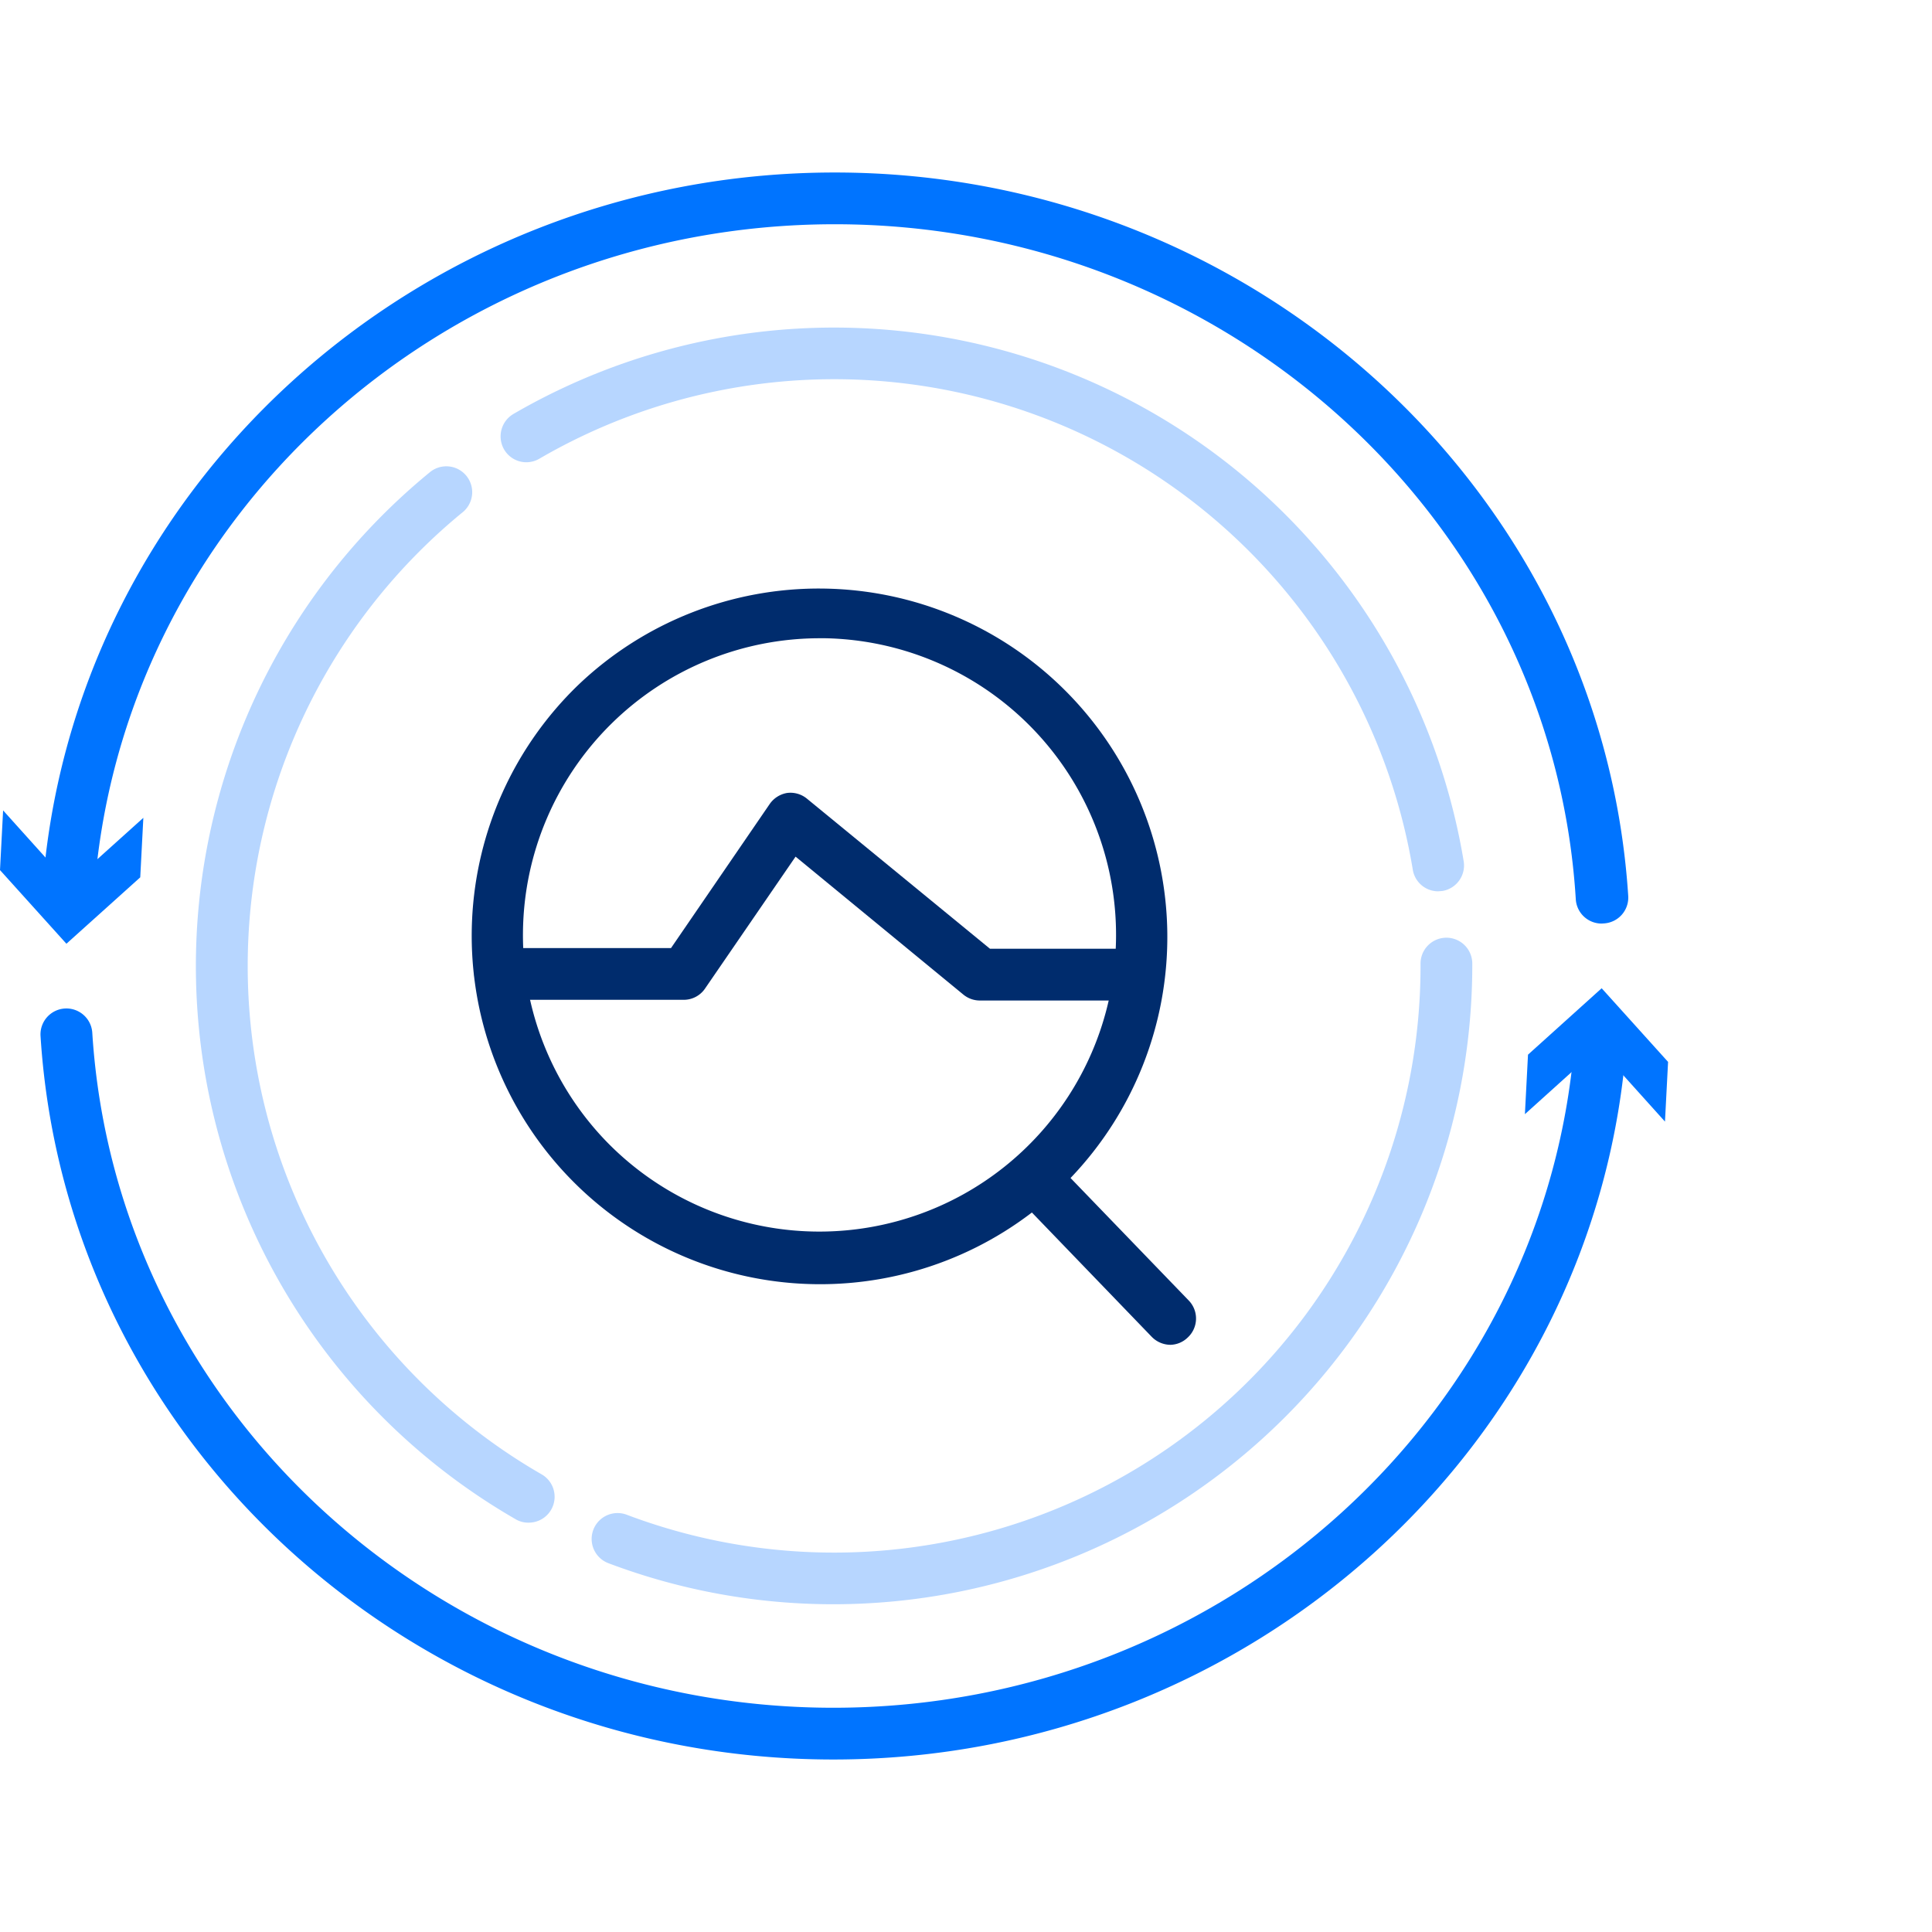
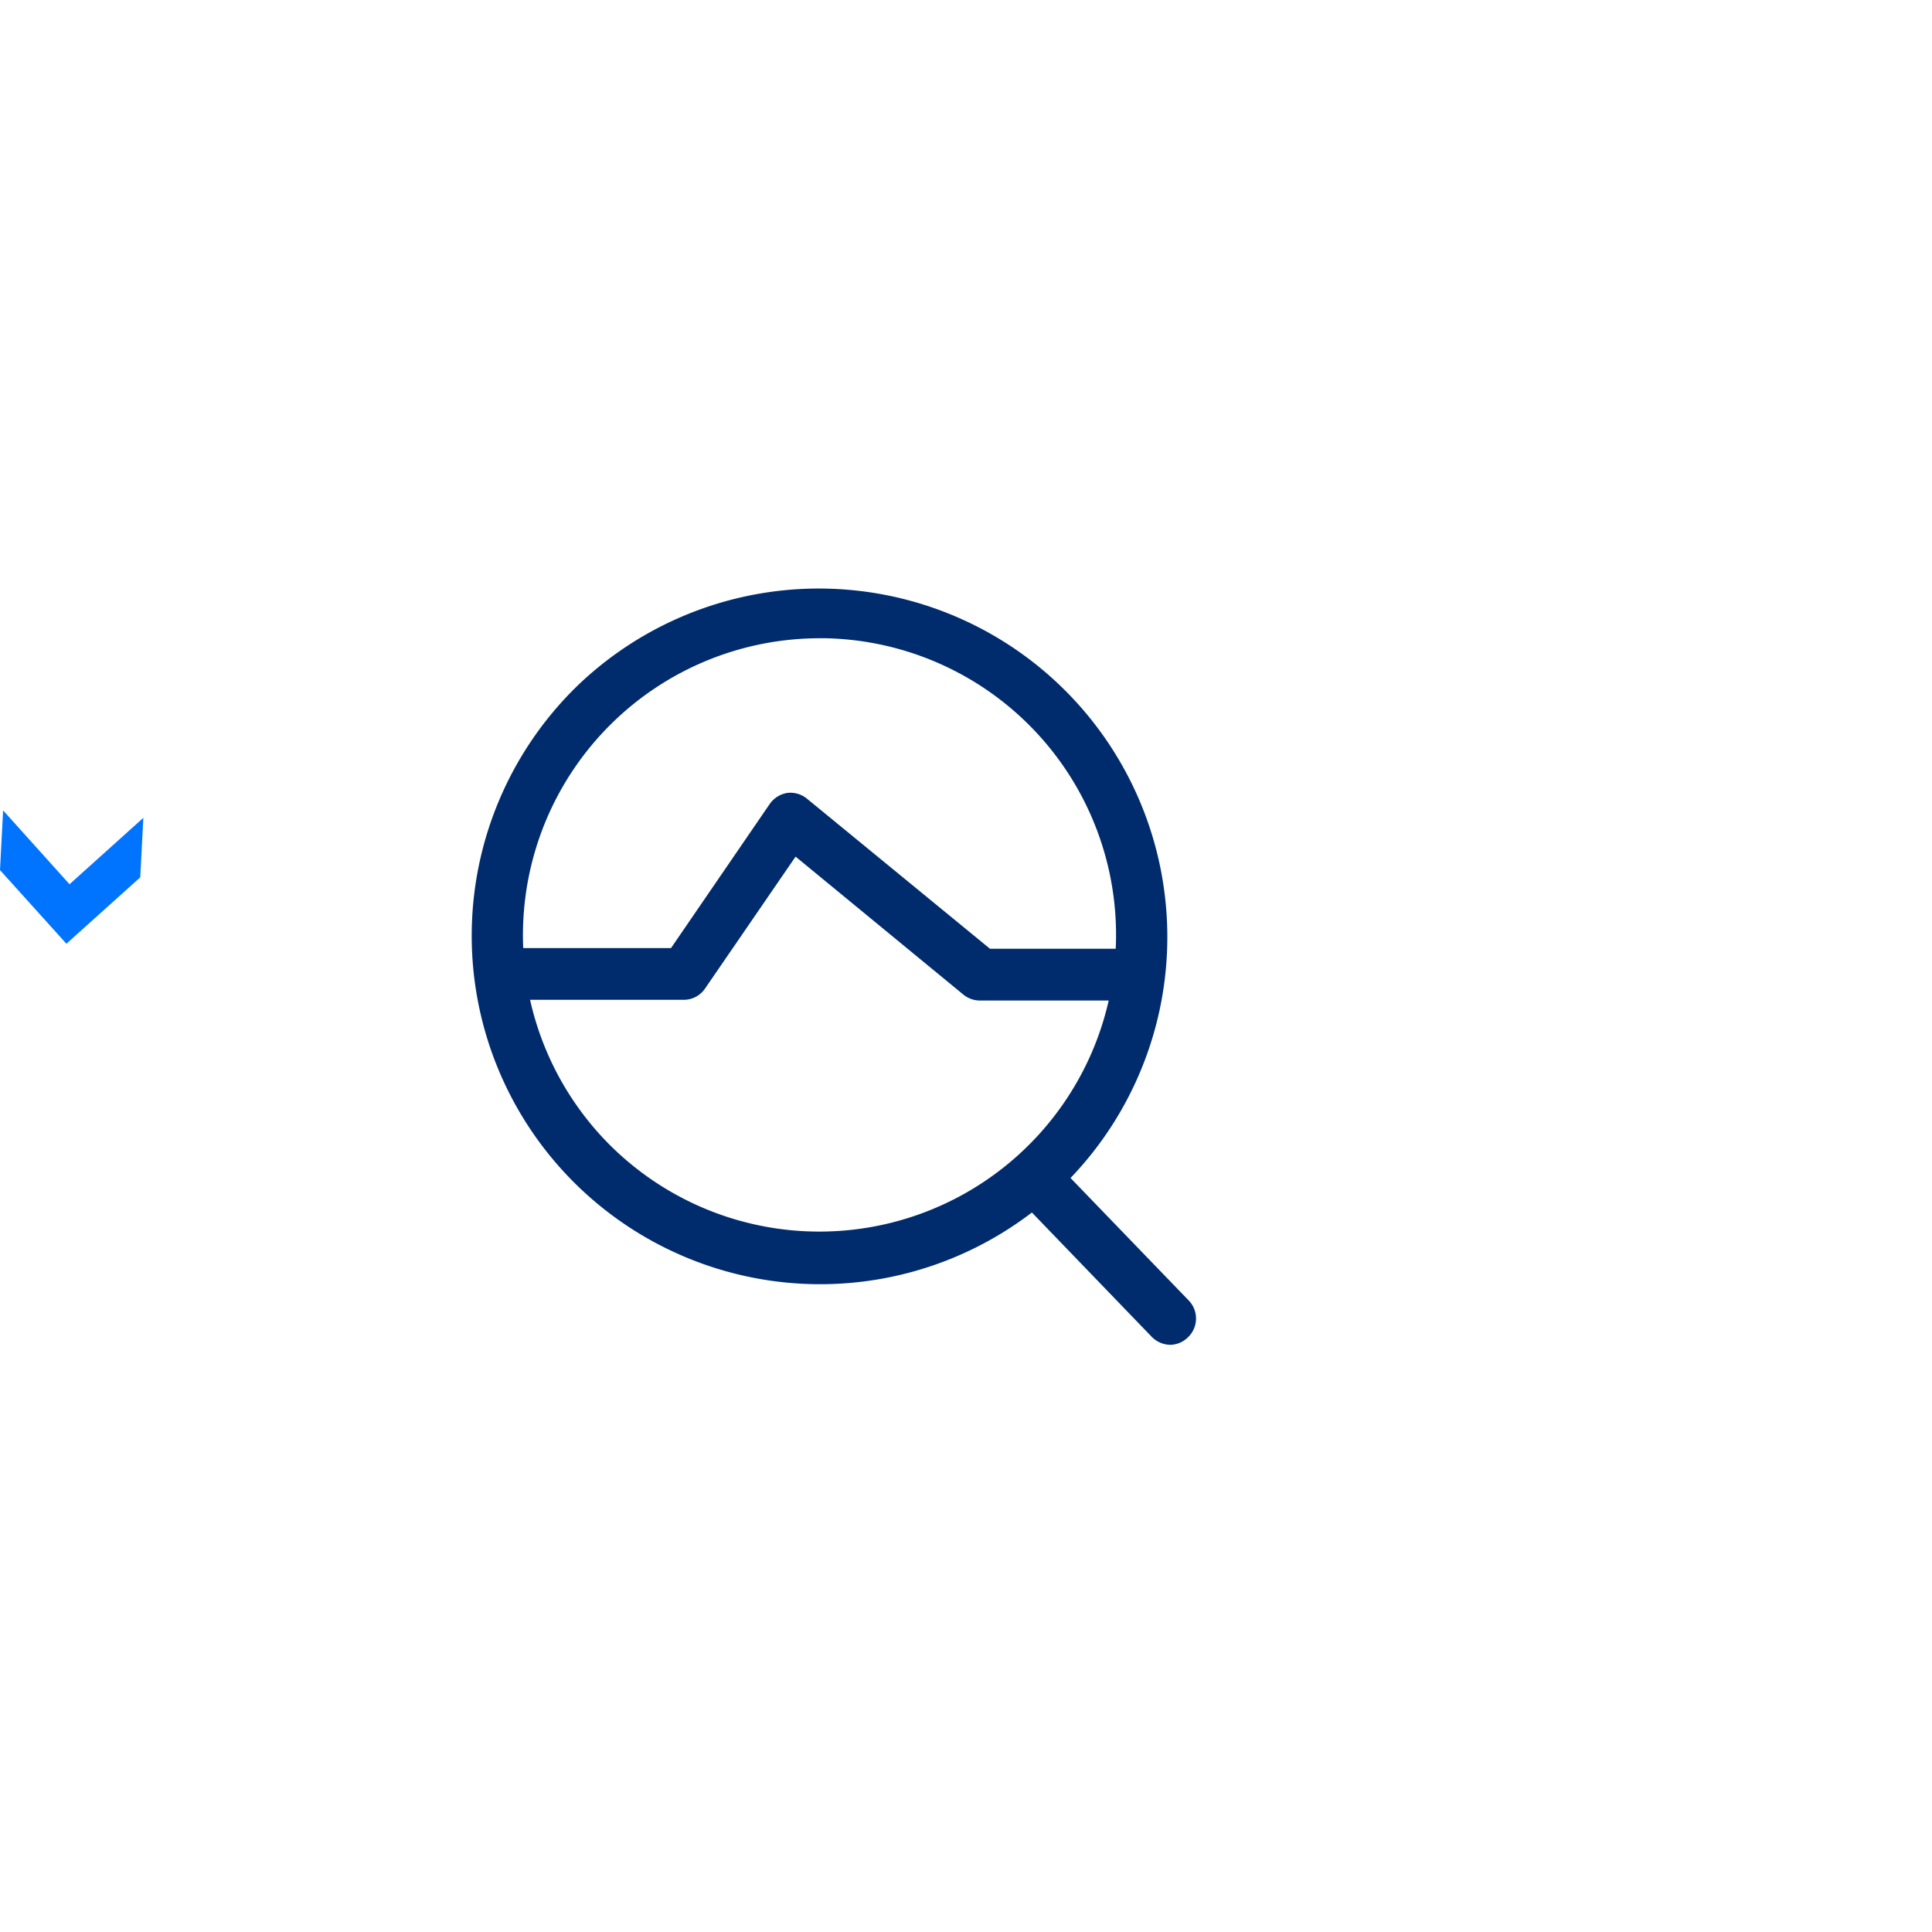
<svg xmlns="http://www.w3.org/2000/svg" viewBox="0 0 112 112">
  <defs>
    <style>.cls-1{fill:#0074ff;}.cls-2{fill:#002c6d;}.cls-3{fill:#b7d6ff;}</style>
  </defs>
  <g id="icon扩展-左对齐">
-     <path class="cls-1" d="M92.85,53.54a1.5,1.5,0,0,1-1.5-1.41C90,30.19,71.1,13,48.39,13S6.85,30.16,5.44,52.06a1.5,1.5,0,0,1-3-.19C4,28.39,24.14,10,48.39,10s44.48,18.42,46,41.94A1.5,1.5,0,0,1,93,53.53Z" />
    <polygon class="cls-1" points="8.31 47.41 4.03 51.26 0.18 46.98 0 50.44 3.85 54.71 8.13 50.86 8.31 47.41" />
-     <path class="cls-1" d="M48.31,102C24,102,3.83,83.58,2.35,60.06a1.5,1.5,0,0,1,3-.19C6.73,81.81,25.6,99,48.31,99s41.54-17.16,43-39.06a1.5,1.5,0,0,1,3,.19C92.75,83.61,72.56,102,48.31,102Z" />
-     <polygon class="cls-1" points="88.4 64.59 92.67 60.74 96.52 65.02 96.7 61.56 92.85 57.29 88.58 61.14 88.4 64.59" />
    <path class="cls-2" d="M68.93,75.41l-6.87-7.12A20.2,20.2,0,0,0,33.52,39.71a20.2,20.2,0,0,0,26.3,30.58l6.95,7.21a1.53,1.53,0,0,0,1.08.46,1.48,1.48,0,0,0,1-.42A1.5,1.5,0,0,0,68.93,75.41ZM35.18,66.2A17.21,17.21,0,0,1,47.55,37h.31A17.2,17.2,0,1,1,35.18,66.2Z" />
-     <path class="cls-3" d="M48.35,93a36.86,36.86,0,0,1-13.08-2.38,1.5,1.5,0,0,1,1.06-2.81A34,34,0,0,0,82.35,56v-.14a1.5,1.5,0,1,1,3,0V56A37.05,37.05,0,0,1,48.35,93ZM30.64,88.27a1.43,1.43,0,0,1-.75-.2,37,37,0,0,1-5-60.67,1.5,1.5,0,1,1,1.9,2.32,34,34,0,0,0,4.61,55.75,1.5,1.5,0,0,1-.75,2.8Zm52.73-36.6a1.49,1.49,0,0,1-1.47-1.26A34,34,0,0,0,31.27,26.59a1.49,1.49,0,0,1-2.05-.54A1.51,1.51,0,0,1,29.76,24,37,37,0,0,1,84.85,49.92a1.5,1.5,0,0,1-1.23,1.73Z" />
    <path class="cls-2" d="M65.07,58H56.85a1.51,1.51,0,0,1-1-.34l-9.73-8-5.25,7.65a1.49,1.49,0,0,1-1.24.65H29a1.5,1.5,0,1,1,0-3h9.9l5.72-8.35a1.54,1.54,0,0,1,1-.64,1.51,1.51,0,0,1,1.16.33L57.39,55h7.68a1.5,1.5,0,0,1,0,3Z" />
  </g>
</svg>